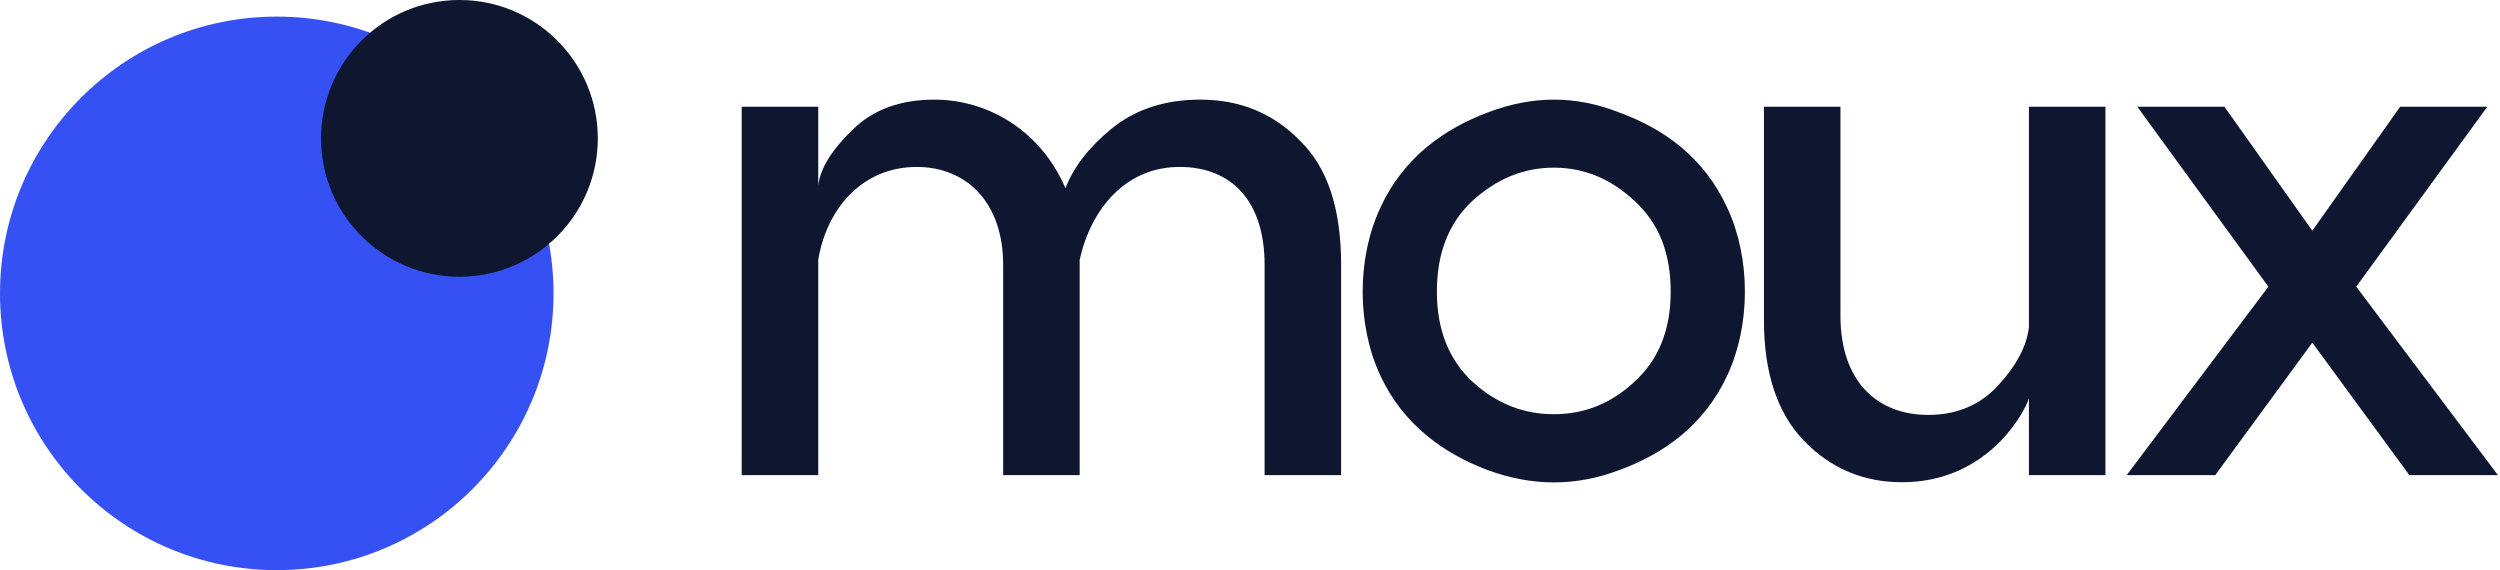
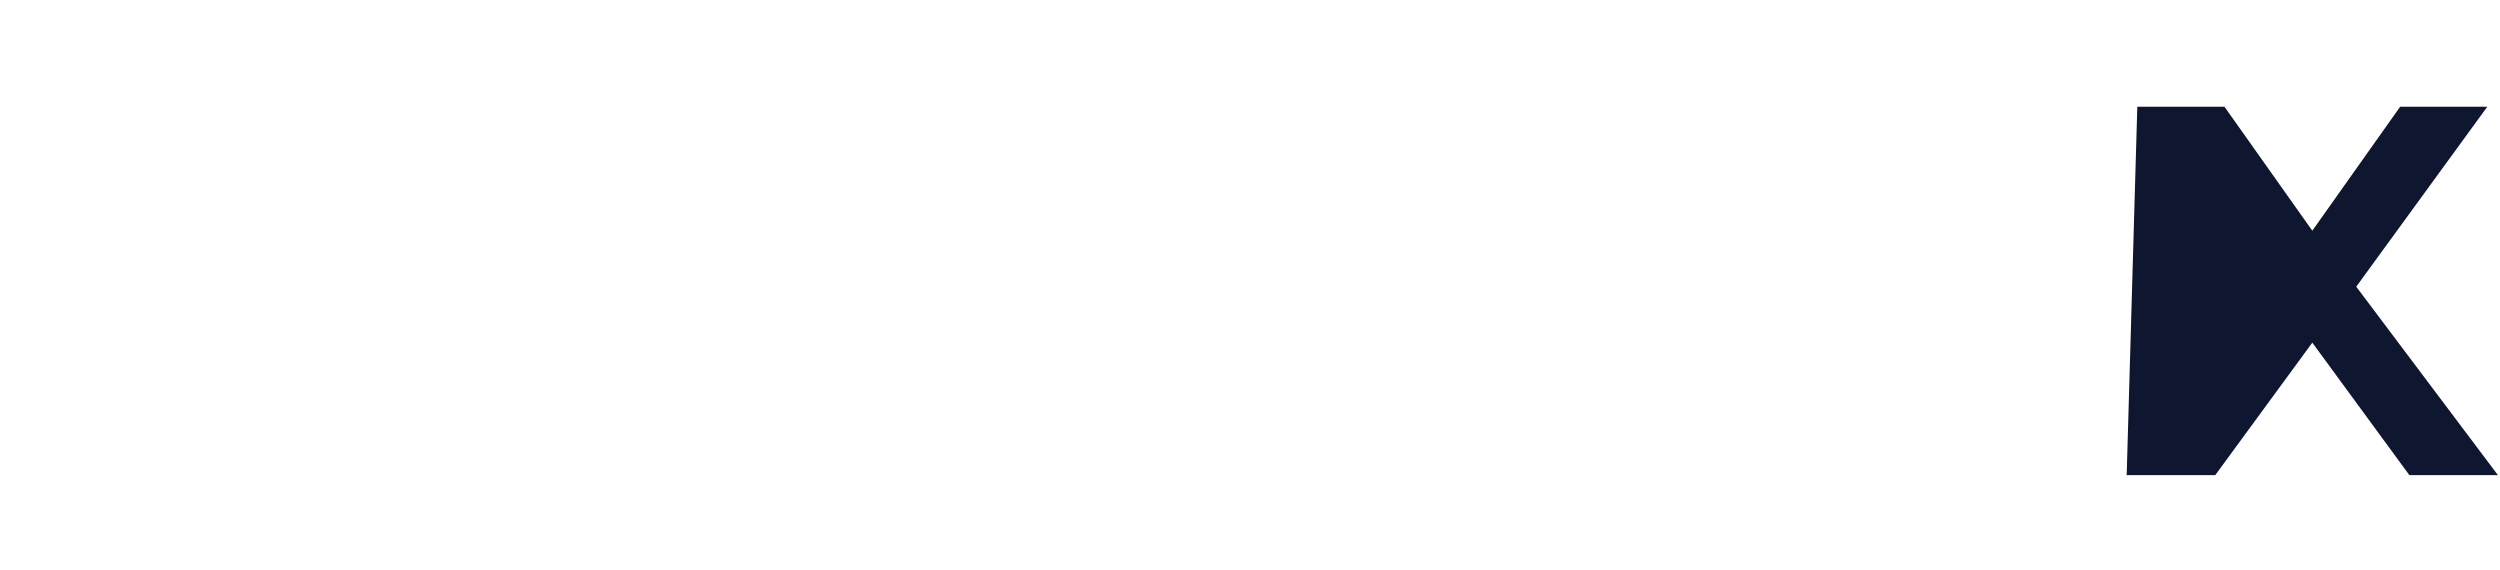
<svg xmlns="http://www.w3.org/2000/svg" width="877" height="200" viewBox="0 0 877 200" fill="none">
-   <path d="M421.002 34.951C434.921 34.951 446.602 39.674 456.047 49.367C465.74 58.812 470.462 73.227 470.462 92.862V166.68H443.62V92.862C443.62 70.99 432.435 58.563 413.794 58.563C394.905 58.563 382.726 73.227 378.75 91.122V166.68H351.907V92.862C351.907 71.239 339.231 58.563 321.585 58.563C302.447 58.563 290.02 73.227 287.037 91.122V166.68H260.194V37.437H287.037V65.025C287.783 59.06 291.759 52.598 298.967 45.639C306.175 38.431 315.868 34.951 327.798 34.951C346.688 34.951 365.08 45.887 373.779 66.019C376.513 58.812 381.732 51.852 389.934 45.142C398.136 38.431 408.575 34.951 421.002 34.951Z" fill="#0E1630" />
-   <path d="M521.954 39.425C537.612 33.46 552.773 33.46 567.934 39.425C583.592 45.142 597.759 55.084 605.961 72.979C614.163 90.625 614.163 113.988 605.961 131.635C597.759 149.282 583.592 159.223 567.934 164.94C552.773 170.656 537.612 170.656 521.954 164.94C506.792 159.223 492.377 149.282 484.175 131.635C475.973 113.988 475.973 90.625 484.175 72.979C492.377 55.084 506.792 45.142 521.954 39.425ZM504.058 102.307C504.058 115.728 508.284 126.167 516.486 133.872C524.936 141.577 534.381 145.305 545.068 145.305C555.756 145.305 565.2 141.577 573.402 133.872C581.853 126.167 586.078 115.728 586.078 102.307C586.078 88.637 581.853 78.198 573.402 70.493C565.2 62.788 555.756 58.812 545.068 58.812C534.381 58.812 524.936 62.788 516.486 70.493C508.284 78.198 504.058 88.637 504.058 102.307Z" fill="#0E1630" />
-   <path d="M667.255 169.165C653.833 169.165 642.4 164.443 632.956 154.749C623.511 145.056 618.789 130.889 618.789 112.249V37.437H645.631V110.757C645.631 133.872 658.556 145.553 676.451 145.553C686.392 145.553 694.594 142.074 700.808 135.363C707.27 128.404 710.998 121.445 711.744 114.734V37.437H738.587V166.68H711.744V139.837C709.01 147.293 695.589 169.165 667.255 169.165Z" fill="#0E1630" />
-   <path d="M876.276 166.68H845.208L811.157 120.202L777.107 166.68H746.039L795.748 100.567L749.767 37.437H780.338L811.157 80.932L841.977 37.437H872.548L826.567 100.567L876.276 166.68Z" fill="#0E1630" />
-   <circle cx="97.087" cy="102.913" r="97.087" fill="#3551F3" />
-   <circle cx="161.165" cy="48.544" r="48.544" fill="#0E1630" />
+   <path d="M876.276 166.68H845.208L811.157 120.202L777.107 166.68H746.039L749.767 37.437H780.338L811.157 80.932L841.977 37.437H872.548L826.567 100.567L876.276 166.68Z" fill="#0E1630" />
</svg>